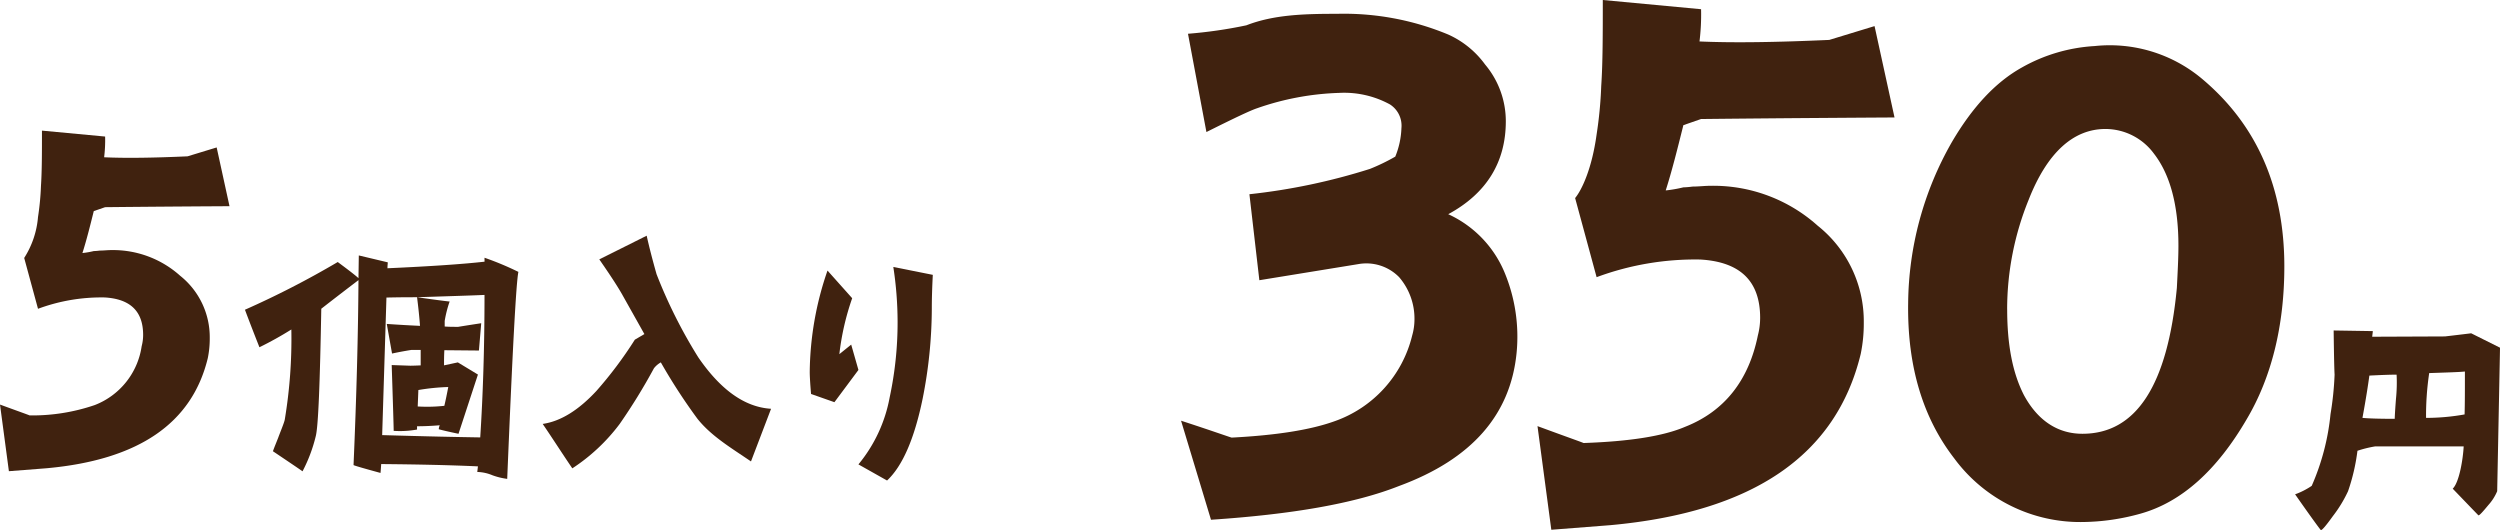
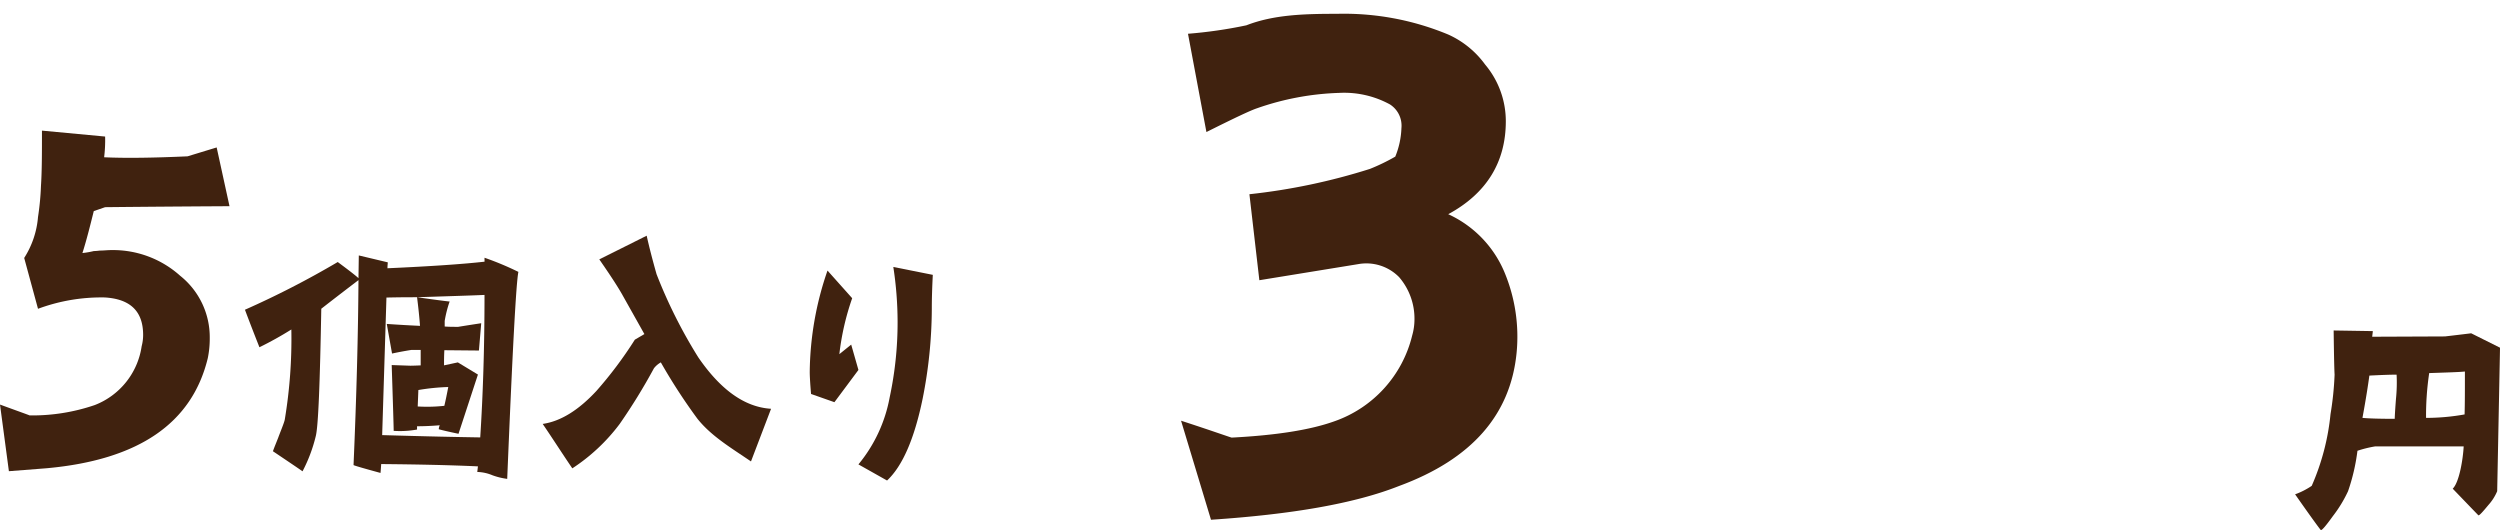
<svg xmlns="http://www.w3.org/2000/svg" width="319.142" height="67.67" viewBox="0 0 319.142 67.67">
  <defs>
    <style>.a{fill:#40220f;}</style>
  </defs>
  <g transform="translate(-332.874 -752.165)">
    <path class="a" d="M356.816,772.122l3.717-1.135,1.638,7.5c-10.522.063-15.813.126-15.877.126l-1.449.5c-.5,2.016-.946,3.78-1.449,5.355a10.888,10.888,0,0,0,1.449-.252,6.868,6.868,0,0,0,.756-.063c.5,0,1.008-.063,1.512-.063a12.828,12.828,0,0,1,8.757,3.276,10.019,10.019,0,0,1,3.78,7.939,12.36,12.36,0,0,1-.251,2.583c-2.016,8.316-8.821,12.979-20.54,14.049l-4.85.379-1.135-8.506c2.4.882,3.654,1.323,3.78,1.386a24.646,24.646,0,0,0,8.317-1.323,9.522,9.522,0,0,0,5.985-7.5,5.721,5.721,0,0,0,.19-1.449c0-3.024-1.639-4.6-4.914-4.788a23.22,23.22,0,0,0-8.506,1.449l-1.764-6.49a11.415,11.415,0,0,0,1.764-5.229,34.042,34.042,0,0,0,.378-3.969c.126-1.89.126-4.285.126-7.057l8.064.756a18.165,18.165,0,0,1-.126,2.646C349,772.373,352.6,772.31,356.816,772.122Z" />
    <path class="a" d="M394.725,785.067a38.246,38.246,0,0,1,4.326,1.806c-.294,1.387-.756,10.166-1.428,26.423a8.617,8.617,0,0,1-1.89-.462,5.345,5.345,0,0,0-1.932-.42l.084-.714c-3.655-.168-7.772-.252-12.351-.294-.042.714-.084,1.092-.084,1.134-2.31-.63-3.444-.966-3.444-1.008.378-8.78.588-16.635.63-23.608-1.051.8-2.647,2.016-4.747,3.654-.168,9.326-.378,15.081-.714,16.3a19.418,19.418,0,0,1-1.681,4.453c-.336-.252-3.78-2.563-3.78-2.563.21-.587.462-1.176.672-1.722.294-.8.756-1.89.84-2.31a62.889,62.889,0,0,0,.84-11.51,44.314,44.314,0,0,1-4.075,2.268c-1.259-3.192-1.848-4.789-1.848-4.789a114.8,114.8,0,0,0,11.846-6.091c1.3.966,2.185,1.638,2.647,2.059l.042-2.9,3.7.882c0,.126-.042.378-.042.756,5.671-.252,9.788-.546,12.393-.84Zm0,4.747c-1.891.084-4.747.168-8.612.294-.882,0-2.184,0-3.907.042l-.546,17.559c5.671.168,9.83.252,12.519.294C394.515,802.794,394.725,796.745,394.725,789.814Zm-8.234,3.949q-.126-1.7-.378-3.655c2.647.378,4.033.546,4.159.546a15.133,15.133,0,0,0-.63,2.479v.714c.546.042,1.133.042,1.722.042,0,0,1.008-.168,2.941-.462l-.294,3.486-4.411-.042c-.042.714-.042,1.344-.042,1.933l1.764-.378,2.563,1.553-2.479,7.562c-1.6-.336-2.436-.546-2.52-.588a1.453,1.453,0,0,1,.126-.5q-1.514.126-2.9.126v.42a12.313,12.313,0,0,1-2.982.168c0-.42-.084-3.234-.253-8.4l2.4.084c-.084,0,.335,0,1.3-.042v-1.975H385.4c-.252.042-1.092.168-2.479.462l-.672-3.78C383.341,793.595,384.727,793.679,386.491,793.763Zm-.21,8.191-.084,2.1a20.528,20.528,0,0,0,3.4-.084q.252-1.073.5-2.4A27.42,27.42,0,0,0,386.281,801.954Z" />
    <path class="a" d="M413.916,795.527l1.218-.714-2.9-5.167c-.629-1.092-1.6-2.563-2.856-4.369l6.049-3.024q.441,2.016,1.261,4.914a63.247,63.247,0,0,0,5.335,10.628c2.772,4.033,5.838,6.344,9.283,6.554l-2.563,6.721c-2.52-1.722-5.083-3.235-6.846-5.461a72.875,72.875,0,0,1-4.664-7.183,2.886,2.886,0,0,0-.881.756,74.547,74.547,0,0,1-4.37,7.1,23.8,23.8,0,0,1-6.048,5.671c-1.345-1.975-2.437-3.7-3.782-5.671,2.311-.336,4.58-1.764,6.848-4.2A51.289,51.289,0,0,0,413.916,795.527Z" />
    <path class="a" d="M442.459,799.392l-3.066,4.116-2.983-1.05c-.126-1.47-.168-2.394-.168-2.815a40.606,40.606,0,0,1,2.268-12.938l3.151,3.529a32.807,32.807,0,0,0-1.638,7.141l1.512-1.218Zm4.453-13.149,5.04,1.008q-.126,2.459-.126,4.285a59.554,59.554,0,0,1-1.176,11.552c-1.049,5.083-2.562,8.57-4.537,10.418l-3.654-2.058a18.734,18.734,0,0,0,3.99-8.57,45.635,45.635,0,0,0,1.009-9.661A46.514,46.514,0,0,0,446.912,786.243Z" />
    <path class="a" d="M513.148,794.994a7.461,7.461,0,0,0,.293-2.059,8.108,8.108,0,0,0-1.959-5.39,5.86,5.86,0,0,0-5.2-1.666l-12.643,2.058L492.37,776.96a78.687,78.687,0,0,0,15.387-3.234,25.248,25.248,0,0,0,3.234-1.568,10.513,10.513,0,0,0,.784-3.626,3.222,3.222,0,0,0-1.469-3.039,12.173,12.173,0,0,0-6.469-1.47,34.823,34.823,0,0,0-10.486,1.96c-.883.294-2.941,1.275-6.469,3.038l-2.353-12.545a58.806,58.806,0,0,0,7.449-1.078c3.528-1.372,7.449-1.469,11.565-1.469a34.691,34.691,0,0,1,14.211,2.646,11.792,11.792,0,0,1,4.7,3.822,11.229,11.229,0,0,1,2.647,7.252c0,5.2-2.451,9.213-7.351,11.86a14.163,14.163,0,0,1,7.154,7.35,21.339,21.339,0,0,1,1.569,10.389c-.785,7.841-5.685,13.524-14.995,16.955-5.685,2.254-13.721,3.626-24.012,4.313l-3.822-12.644c4.213,1.372,6.37,2.156,6.468,2.156,5.684-.294,10-.979,13.034-2.057A15.464,15.464,0,0,0,513.148,794.994Z" />
-     <path class="a" d="M566.391,757.261l5.782-1.764,2.549,11.662c-16.367.1-24.6.2-24.7.2l-2.254.785c-.785,3.136-1.47,5.88-2.255,8.331a17.055,17.055,0,0,0,2.255-.393,10.672,10.672,0,0,0,1.175-.1c.785,0,1.569-.1,2.353-.1a19.964,19.964,0,0,1,13.623,5.1,15.587,15.587,0,0,1,5.88,12.349,19.242,19.242,0,0,1-.392,4.019c-3.136,12.937-13.72,20.189-31.95,21.855l-7.547.588-1.764-13.23c3.724,1.372,5.685,2.058,5.88,2.156q8.821-.3,12.938-2.059c5-1.96,8.135-5.88,9.31-11.662a8.906,8.906,0,0,0,.294-2.255c0-4.7-2.547-7.154-7.644-7.448a36.162,36.162,0,0,0-13.232,2.254L533.95,777.45c.883-1.078,2.157-3.822,2.744-8.135a52.71,52.71,0,0,0,.588-6.173c.2-2.941.2-6.666.2-10.977l12.545,1.176a28.138,28.138,0,0,1-.2,4.116C554.237,757.653,559.824,757.555,566.391,757.261Z" />
-     <path class="a" d="M582.343,810.675q-6.029-7.793-5.881-19.7a42.079,42.079,0,0,1,5.586-20.68c2.646-4.509,5.587-7.645,8.919-9.507a21.359,21.359,0,0,1,9.31-2.744,18.329,18.329,0,0,1,13.623,4.116c7.057,5.881,10.585,13.917,10.585,24.012,0,7.644-1.666,14.211-4.8,19.5q-5.734,9.849-13.525,12.054a28.392,28.392,0,0,1-7.35,1.078A19.975,19.975,0,0,1,582.343,810.675Zm6.762-19.014c0,4.509.686,8.135,2.156,10.978,1.764,3.233,4.312,4.9,7.449,4.9,6.86,0,10.879-6.175,12.055-18.622.1-1.96.2-3.822.2-5.39,0-5.2-1.078-9.115-3.136-11.761a7.706,7.706,0,0,0-6.175-3.136c-4.116,0-7.448,3.038-9.8,9.016A37.168,37.168,0,0,0,589.1,791.661Z" />
    <path class="a" d="M629.14,819.828c-.12-.12-1.241-1.64-3.28-4.56a9.668,9.668,0,0,0,2.12-1.08,30.029,30.029,0,0,0,2.4-9.158,39.639,39.639,0,0,0,.52-5.039q-.06-.96-.12-5.639l5,.081c0,.119-.04.359-.08.719l9.319-.04c-.04,0,1.04-.12,3.319-.4l3.68,1.84-.361,18.317a6.187,6.187,0,0,1-1.119,1.76c-.76.919-1.16,1.359-1.28,1.319-.12-.12-1.2-1.24-3.279-3.4.839-.8,1.319-3.8,1.4-5.4H636.1a14.733,14.733,0,0,0-2.281.561,25.243,25.243,0,0,1-1.2,5.159,16.6,16.6,0,0,1-1.92,3.159Q629.319,819.948,629.14,819.828Zm5.318-14.317c.84.08,2.24.119,4.12.119,0-.2.04-1.039.159-2.56a20.383,20.383,0,0,0,.08-3.079q-1.139,0-3.478.12C635.179,801.311,634.9,803.11,634.458,805.511Zm8.119,0a27.9,27.9,0,0,0,4.919-.441c.04-1.4.04-3.239.04-5.478-.72.079-2.239.119-4.558.2A36.774,36.774,0,0,0,642.577,805.511Z" />
  </g>
</svg>